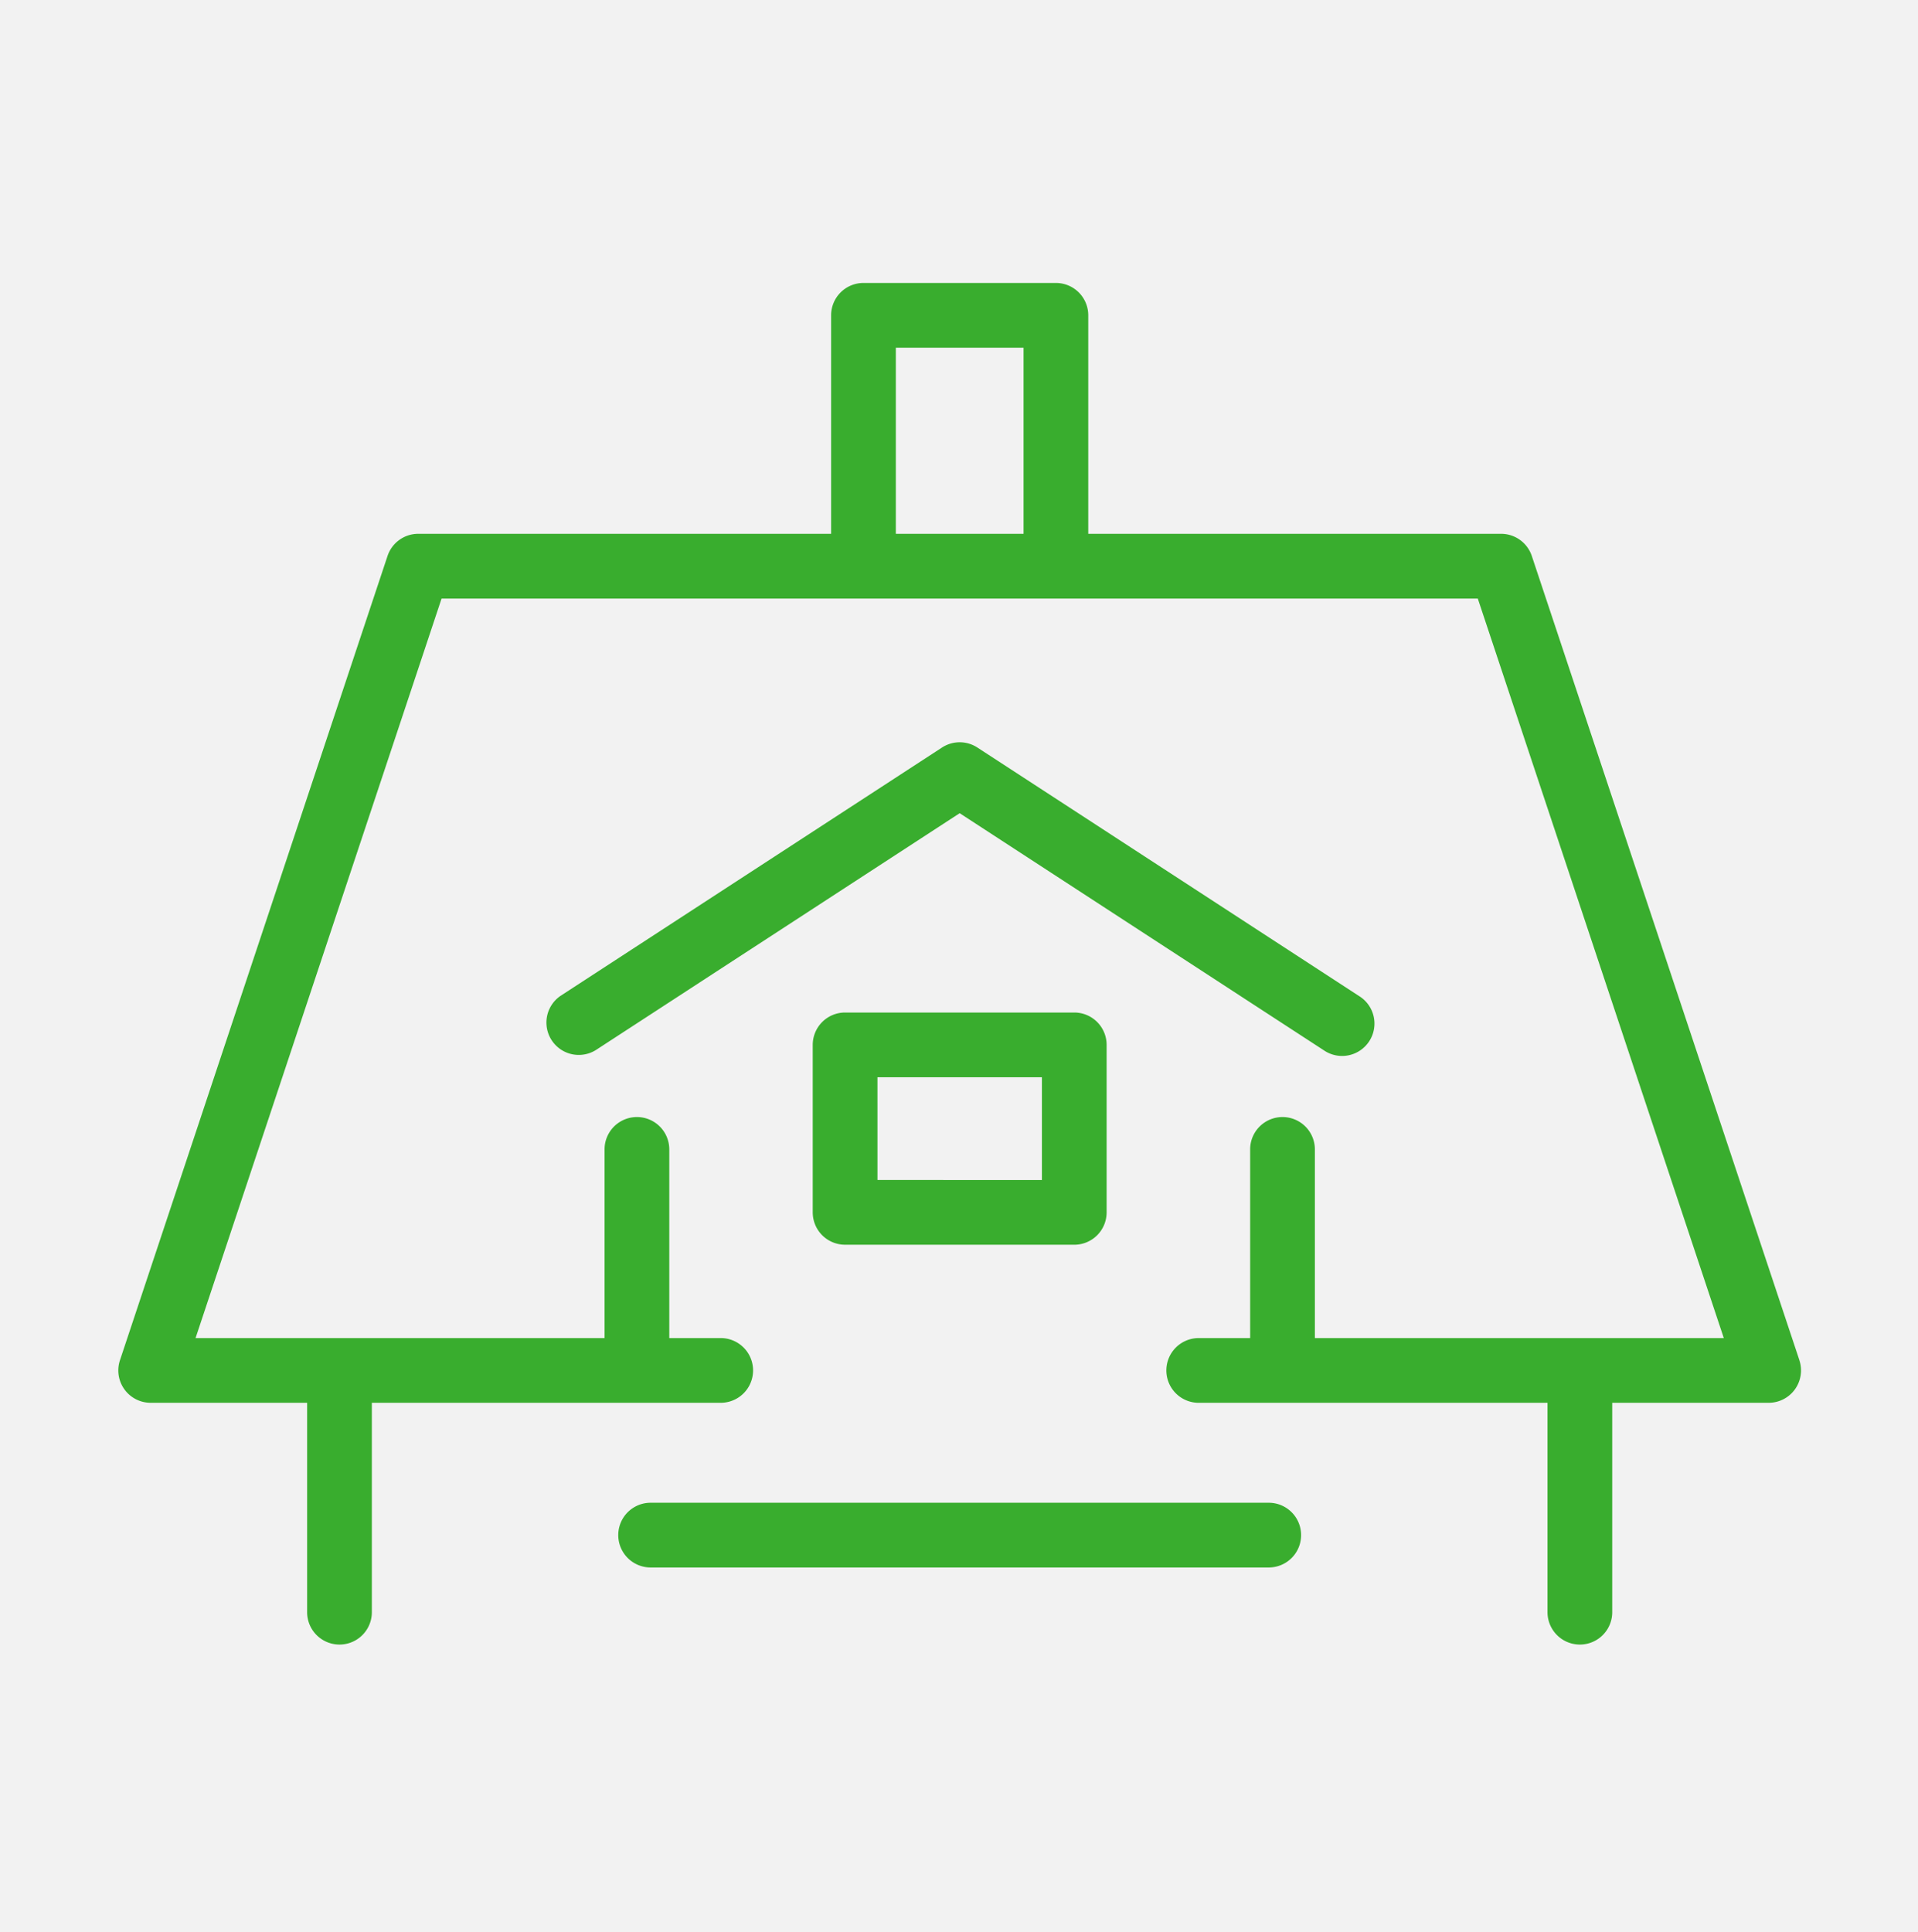
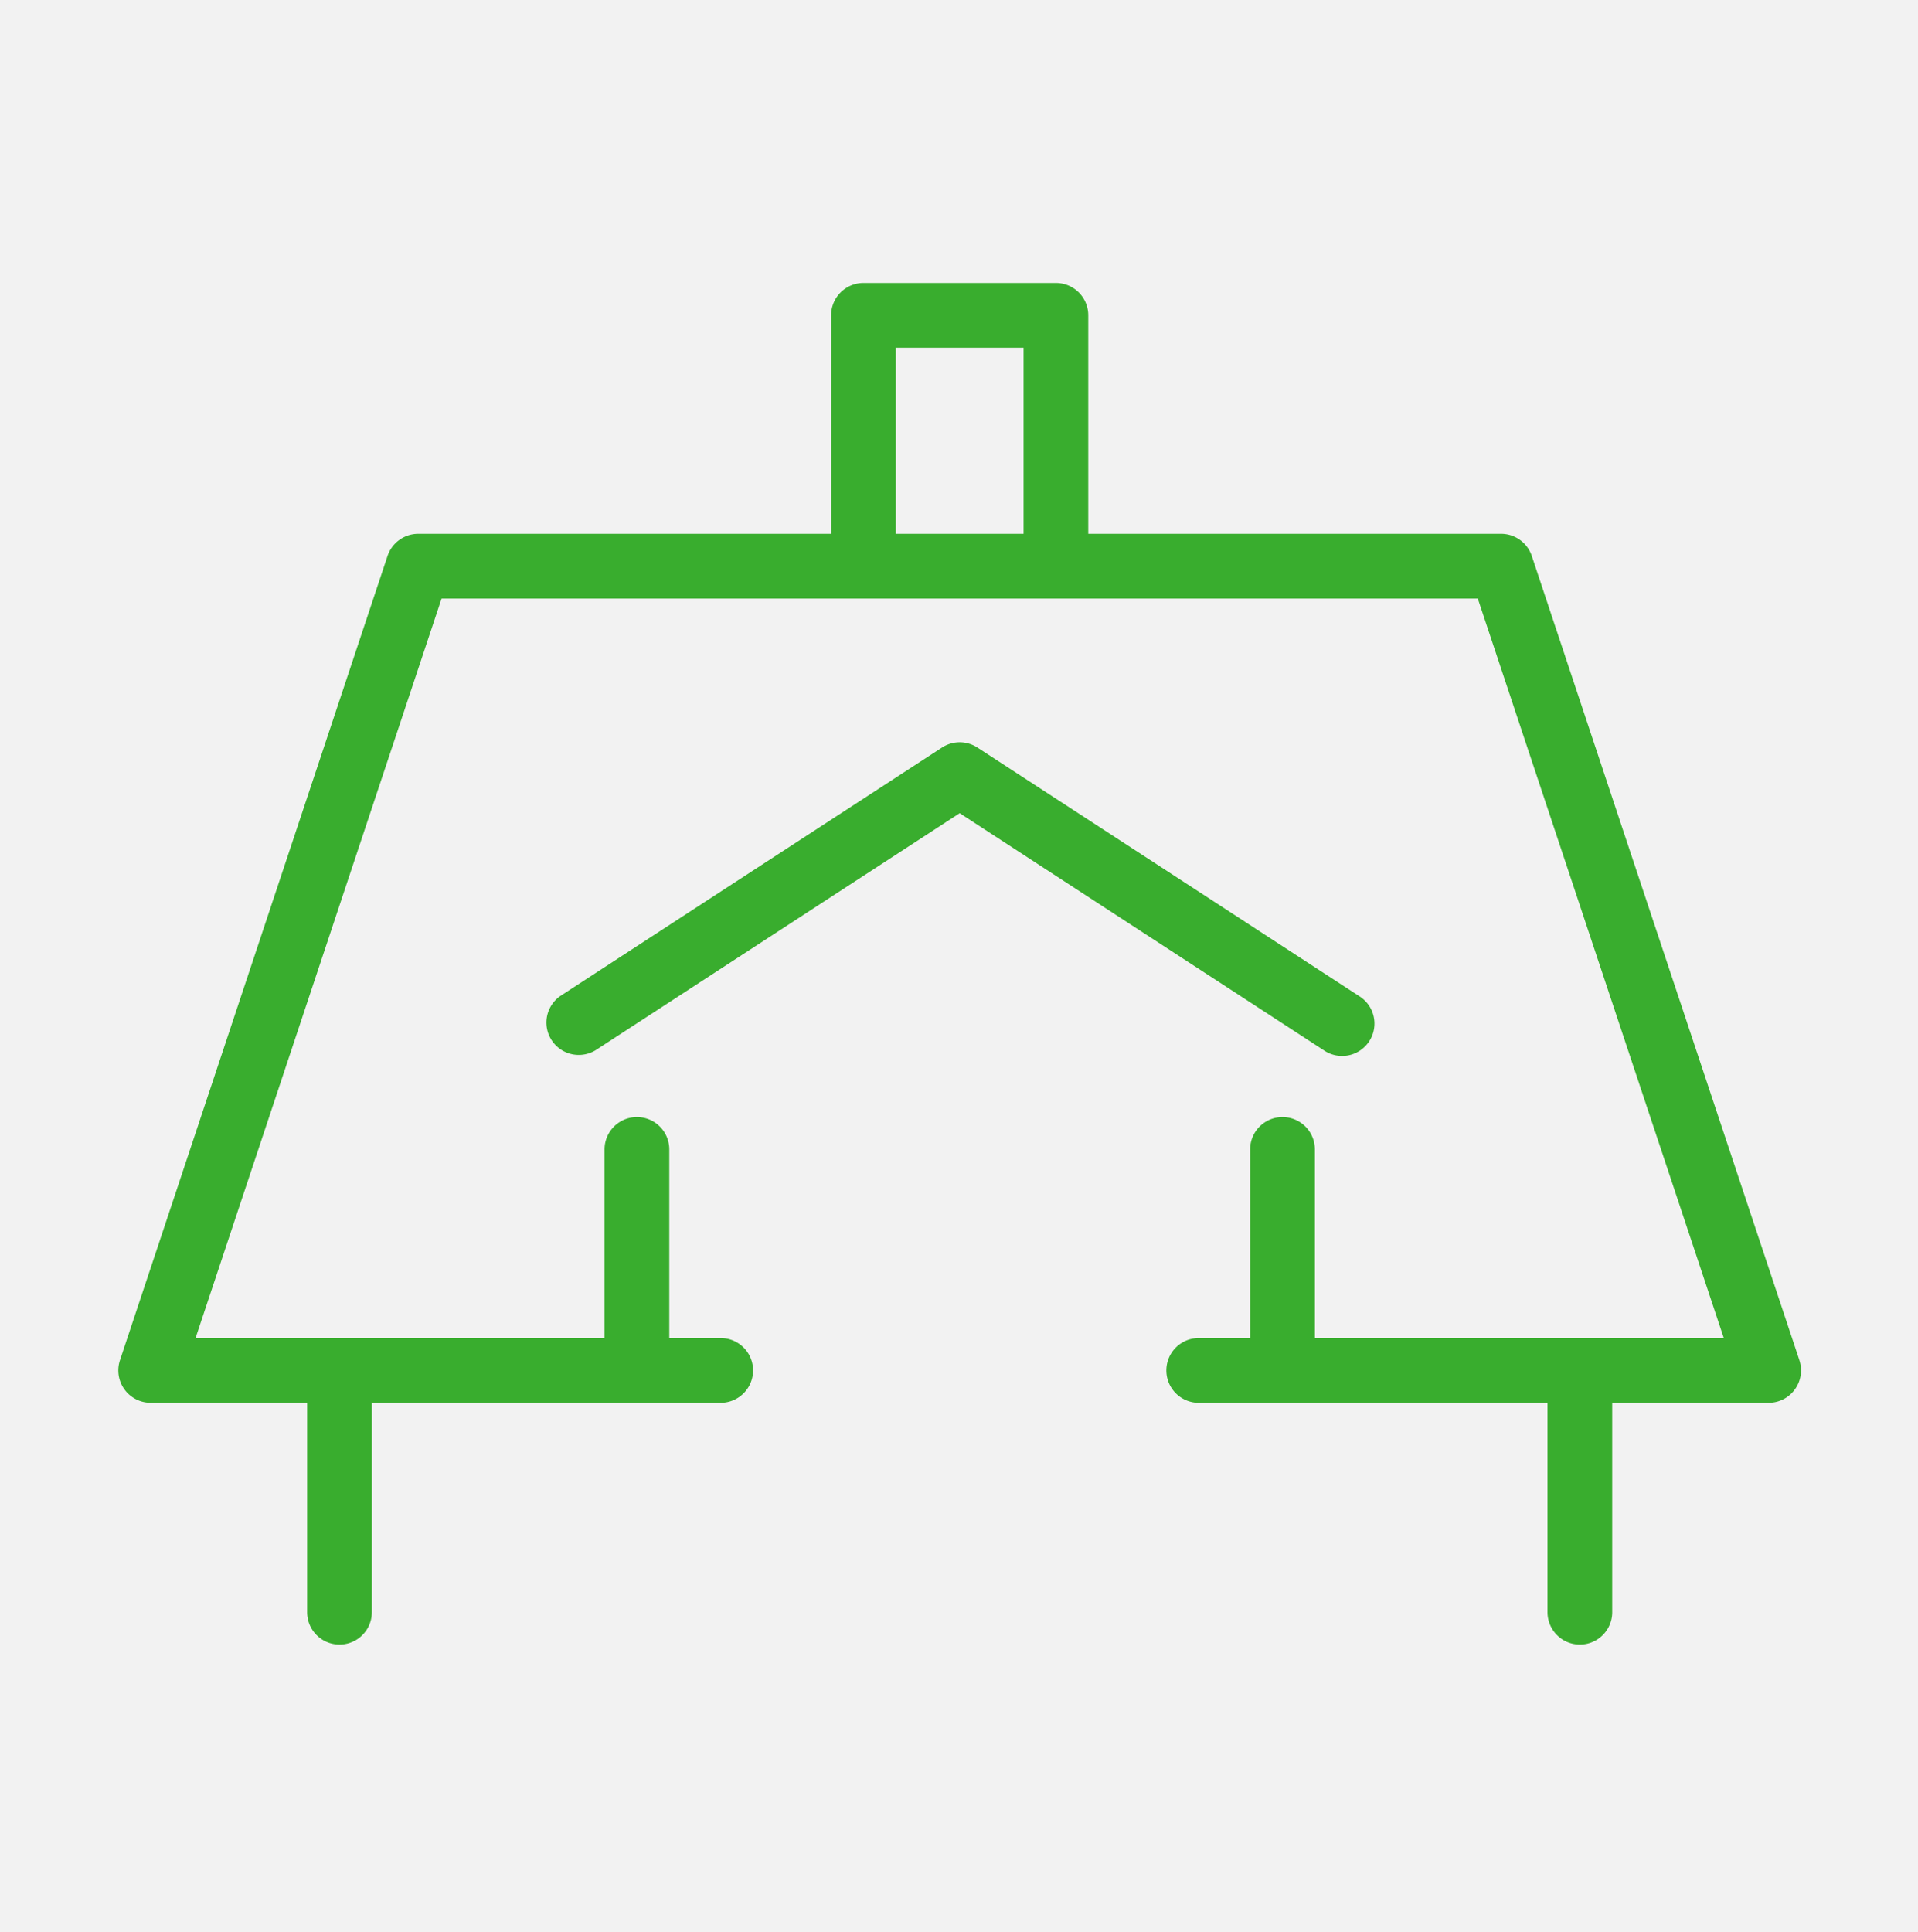
<svg xmlns="http://www.w3.org/2000/svg" width="138" height="139" viewBox="0 0 138 139">
  <defs>
    <clipPath id="clip-path">
      <rect id="Rectangle_40" data-name="Rectangle 40" width="121.073" height="97.957" fill="#39ad2e" />
    </clipPath>
  </defs>
  <g id="Group_125" data-name="Group 125" transform="translate(-365 -1302)">
    <g id="Group_103" data-name="Group 103" transform="translate(118)">
      <g id="Group_102" data-name="Group 102">
        <rect id="Rectangle_8" data-name="Rectangle 8" width="138" height="139" transform="translate(247 1302)" fill="#f2f2f2" />
        <g id="Group_5" data-name="Group 5" transform="translate(255.513 1322.357)">
          <g id="Group_4" data-name="Group 4" transform="translate(0)" clip-path="url(#clip-path)">
            <path id="Path_11" data-name="Path 11" d="M115.406,86.019a2.328,2.328,0,1,0,2.54-3.9L90.486,64.242a2.329,2.329,0,0,0-2.54,0L60.485,82.116a2.328,2.328,0,0,0,2.54,3.9l26.19-17.048Z" transform="translate(-28.679 -30.821)" fill="#39ad2e" />
-             <path id="Path_12" data-name="Path 12" d="M116.325,169.605H71.85a2.328,2.328,0,1,0,0,4.657h44.474a2.328,2.328,0,1,0,0-4.657" transform="translate(-33.551 -81.85)" fill="#39ad2e" />
            <path id="Path_13" data-name="Path 13" d="M120.954,77.5,101.7,19.64a2.328,2.328,0,0,0-2.209-1.593H69.787V2.328A2.328,2.328,0,0,0,67.46,0H53.614a2.328,2.328,0,0,0-2.328,2.328V18.047H21.579A2.328,2.328,0,0,0,19.37,19.64L.119,77.5a2.328,2.328,0,0,0,2.209,3.064H13.585V95.629a2.328,2.328,0,1,0,4.657,0V80.564h25.1a2.328,2.328,0,1,0,0-4.657h-3.7V62.335a2.328,2.328,0,0,0-4.657,0V75.908H5.557l17.7-53.2H97.815l17.7,53.2H86.092V62.335a2.328,2.328,0,0,0-4.657,0V75.908h-3.7a2.328,2.328,0,1,0,0,4.657h25.095V95.629a2.328,2.328,0,1,0,4.657,0V80.564h11.256a2.329,2.329,0,0,0,2.209-3.064M55.943,4.657h9.189v13.39H55.943Z" transform="translate(0)" fill="#39ad2e" />
-             <path id="Path_14" data-name="Path 14" d="M98.893,118.149h16.49a2.328,2.328,0,0,0,2.328-2.328V103.771a2.328,2.328,0,0,0-2.328-2.328H98.893a2.329,2.329,0,0,0-2.328,2.328V115.82a2.328,2.328,0,0,0,2.328,2.328m2.328-12.049h11.833v7.392H101.222Z" transform="translate(-46.602 -48.956)" fill="#39ad2e" />
          </g>
        </g>
      </g>
    </g>
  </g>
</svg>